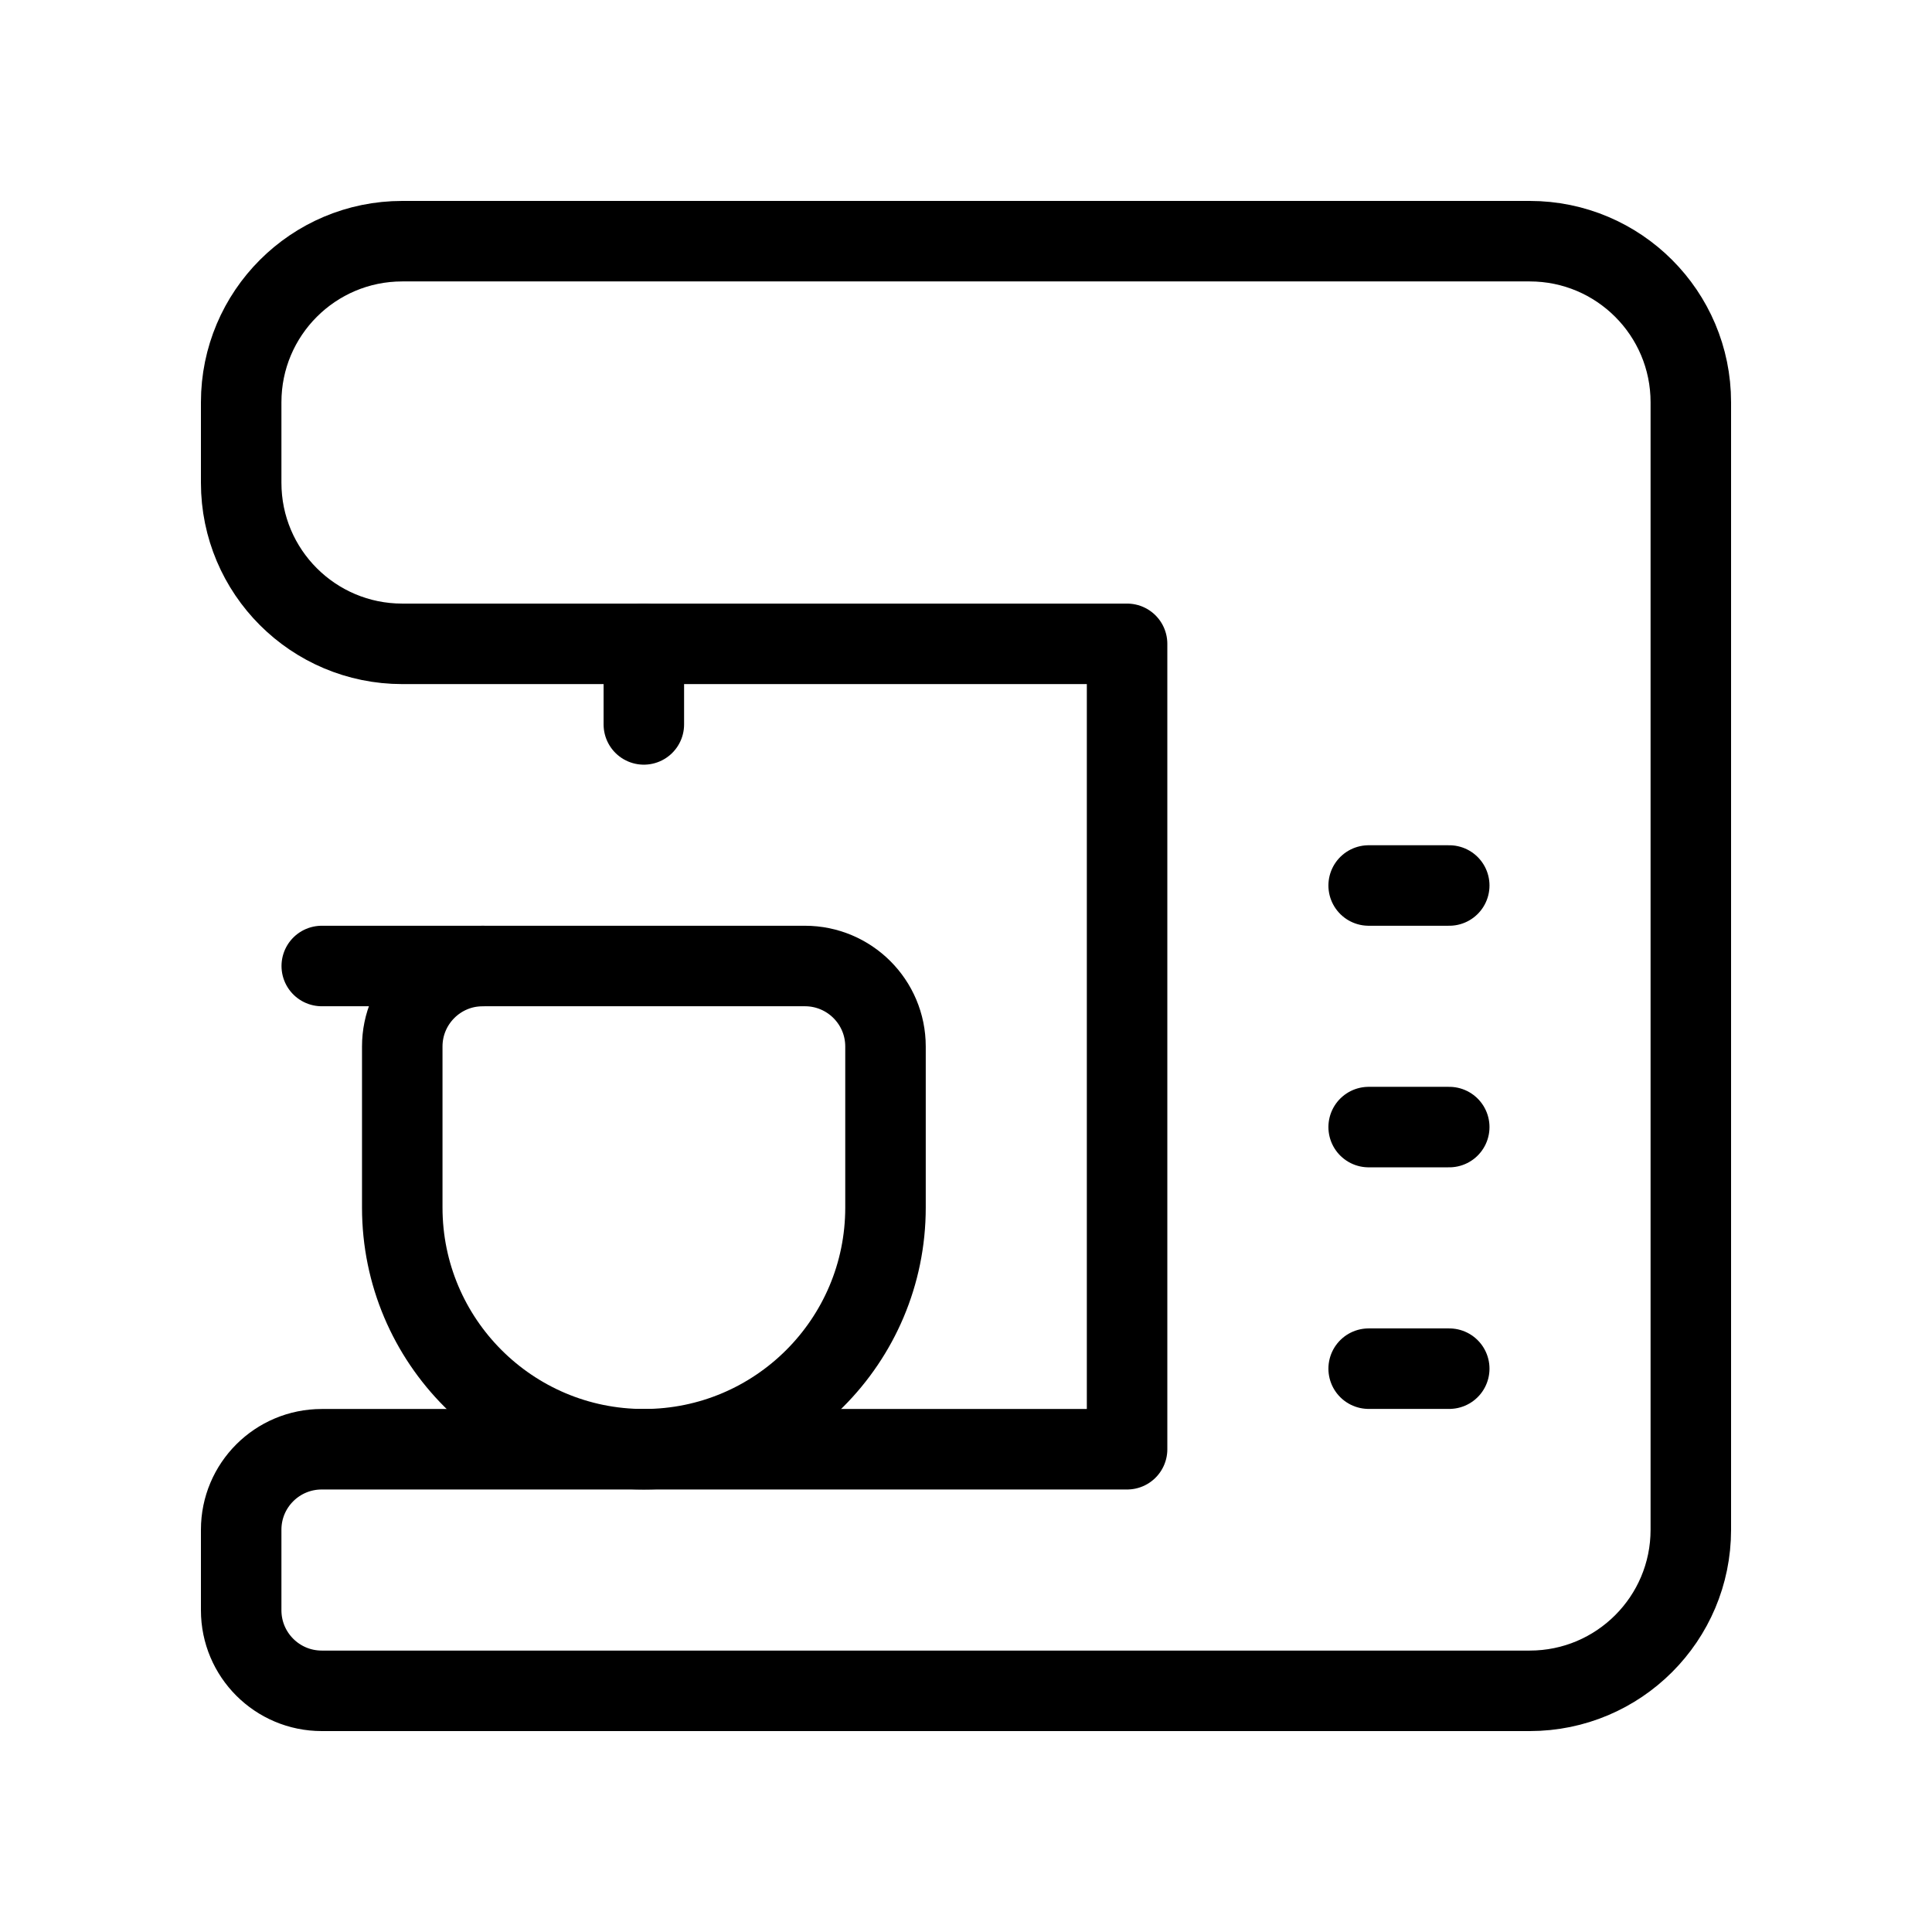
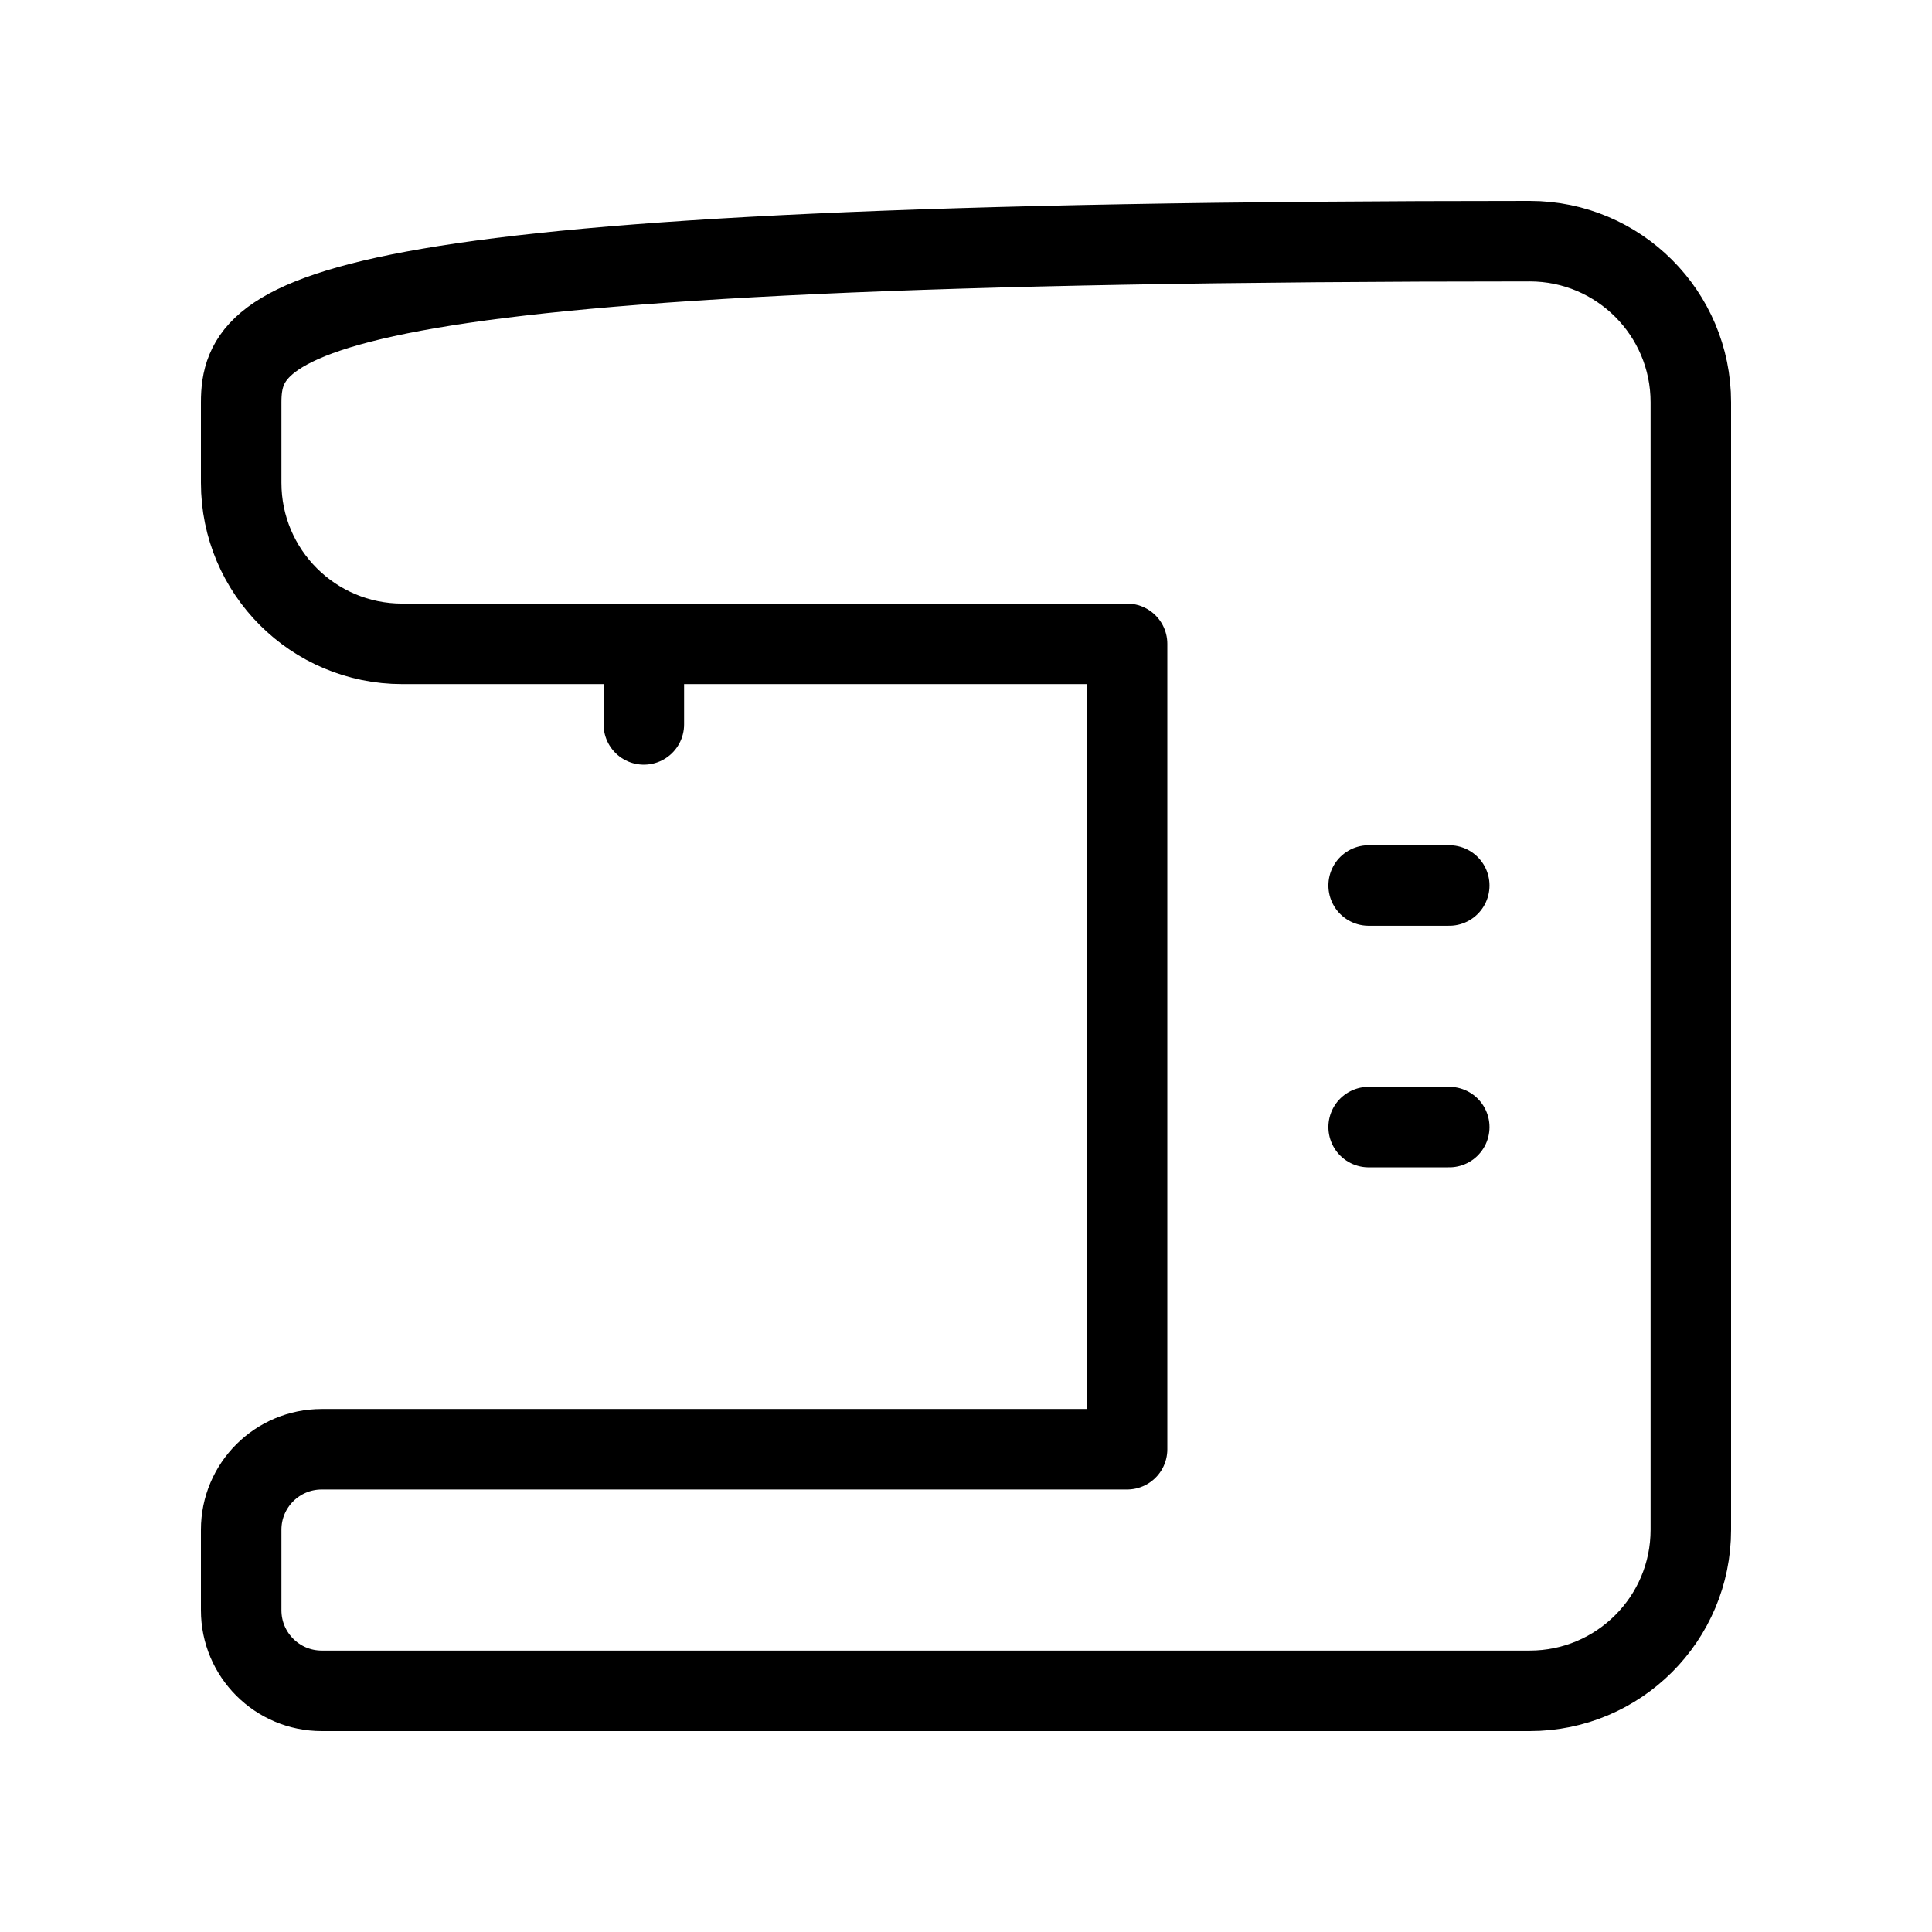
<svg xmlns="http://www.w3.org/2000/svg" width="24" height="24" viewBox="0 0 24 24" fill="none">
  <path d="M7.998 8.999V7.998" stroke="currentColor" stroke-width="1" stroke-linecap="round" stroke-linejoin="round" />
  <path d="M17.002 11H18.003" stroke="currentColor" stroke-width="1" stroke-linecap="round" stroke-linejoin="round" />
  <path d="M17.002 14.001H18.003" stroke="currentColor" stroke-width="1" stroke-linecap="round" stroke-linejoin="round" />
-   <path d="M17.002 17.002H18.003" stroke="currentColor" stroke-width="1" stroke-linecap="round" stroke-linejoin="round" />
-   <path fill-rule="evenodd" clip-rule="evenodd" d="M14.001 7.998V18.003H3.997C3.444 18.003 2.996 18.45 2.996 19.003V20.003C2.996 20.556 3.444 21.004 3.997 21.004H19.003C20.108 21.004 21.004 20.108 21.004 19.003V4.997C21.004 3.892 20.108 2.996 19.003 2.996H4.997C3.892 2.996 2.996 3.892 2.996 4.997V5.997C2.996 7.103 3.892 7.998 4.997 7.998H14.001Z" stroke="currentColor" stroke-width="1" stroke-linecap="round" stroke-linejoin="round" />
-   <path fill-rule="evenodd" clip-rule="evenodd" d="M5.997 12H9.999C10.552 12 11 12.448 11 13V15.001C11 16.659 9.656 18.003 7.998 18.003V18.003C6.341 18.003 4.997 16.659 4.997 15.001V13C4.997 12.448 5.445 12 5.997 12Z" stroke="currentColor" stroke-width="1" stroke-linecap="round" stroke-linejoin="round" />
-   <path d="M5.997 12H3.997" stroke="currentColor" stroke-width="1" stroke-linecap="round" stroke-linejoin="round" />
+   <path fill-rule="evenodd" clip-rule="evenodd" d="M14.001 7.998V18.003H3.997C3.444 18.003 2.996 18.45 2.996 19.003V20.003C2.996 20.556 3.444 21.004 3.997 21.004H19.003C20.108 21.004 21.004 20.108 21.004 19.003V4.997C21.004 3.892 20.108 2.996 19.003 2.996C3.892 2.996 2.996 3.892 2.996 4.997V5.997C2.996 7.103 3.892 7.998 4.997 7.998H14.001Z" stroke="currentColor" stroke-width="1" stroke-linecap="round" stroke-linejoin="round" />
</svg>